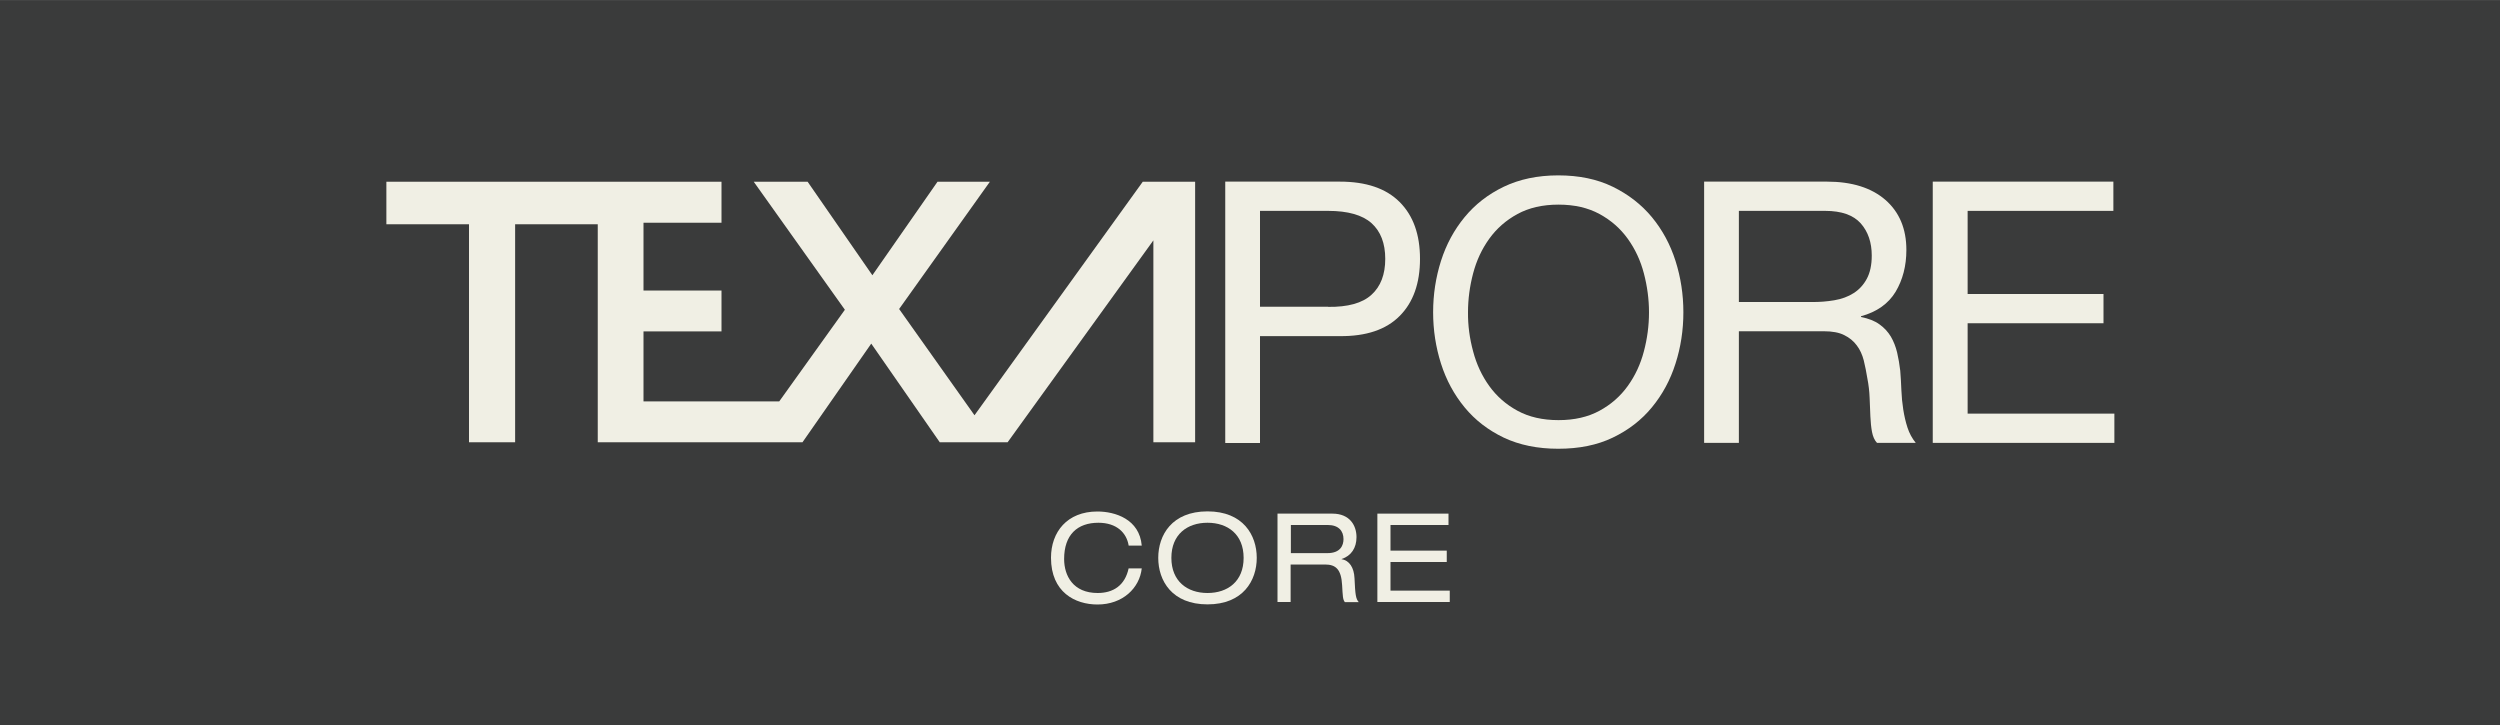
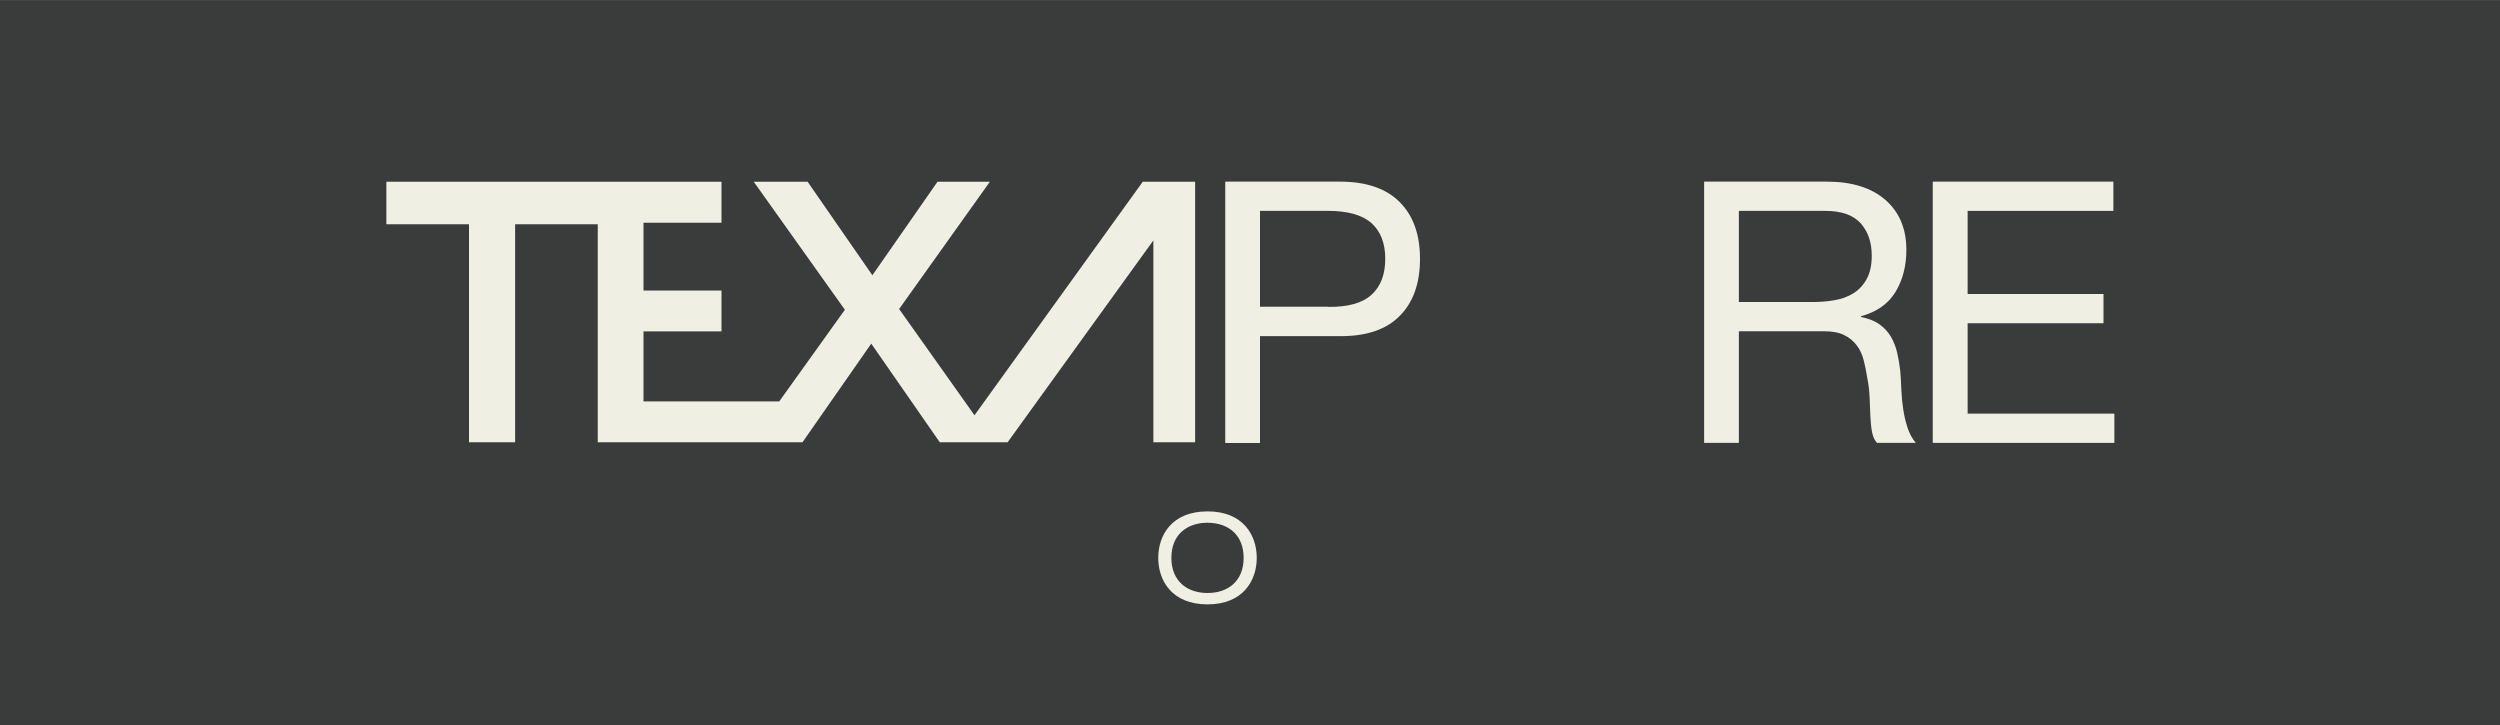
<svg xmlns="http://www.w3.org/2000/svg" version="1.1" id="Ebene_1" x="0px" y="0px" viewBox="0 0 200 58" style="enable-background:new 0 0 200 58;" xml:space="preserve">
  <rect x="0" y="0" width="200" height="58" fill="#808080" stroke="none" />
  <style type="text/css">
	.st0{fill:#3A3B3B;}
	.st1{fill:#F0EFE4;}
</style>
  <rect x="0" y="0.01" class="st0" width="200" height="58" />
  <g>
    <g>
      <polygon class="st1" points="92.27,35.38 95.61,35.38 95.61,14.54 92.27,14.54 91.42,14.54 77.96,33.22 71.93,24.72 79.19,14.54     75,14.54 69.79,22.02 64.61,14.54 60.3,14.54 67.59,24.78 62.34,32.11 51.48,32.11 51.48,26.51 57.72,26.51 57.72,23.24     51.48,23.24 51.48,17.82 57.72,17.82 57.72,14.54 47.82,14.54 30.91,14.54 30.91,17.94 37.52,17.94 37.52,35.38 41.21,35.38     41.21,17.94 47.82,17.94 47.82,35.38 60,35.38 63.41,35.38 64.2,35.38 69.7,27.49 75.18,35.38 76.42,35.38 79.49,35.38     80.61,35.38 92.27,19.23 92.27,32.04   " />
      <g>
        <path class="st1" d="M107.18,14.53c2.11,0,3.7,0.54,4.79,1.63s1.63,2.6,1.63,4.55c0,1.95-0.54,3.48-1.63,4.57     c-1.08,1.09-2.68,1.63-4.79,1.61h-6.38v8.55h-2.78V14.53H107.18z M106.25,24.55c1.58,0.02,2.74-0.3,3.47-0.97     c0.73-0.66,1.1-1.62,1.1-2.87c0-1.25-0.37-2.2-1.1-2.86c-0.73-0.65-1.89-0.98-3.47-0.98h-5.45v7.67H106.25z" />
-         <path class="st1" d="M115.28,20.87c0.42-1.32,1.05-2.48,1.89-3.5c0.84-1.02,1.88-1.83,3.13-2.43c1.25-0.6,2.7-0.91,4.36-0.91     c1.66,0,3.11,0.3,4.36,0.91c1.25,0.61,2.29,1.42,3.13,2.43c0.84,1.02,1.47,2.18,1.89,3.5c0.42,1.32,0.63,2.69,0.63,4.11     c0,1.43-0.21,2.8-0.63,4.11c-0.42,1.32-1.05,2.48-1.89,3.5c-0.84,1.02-1.88,1.82-3.13,2.42c-1.25,0.6-2.7,0.89-4.36,0.89     c-1.66,0-3.11-0.3-4.36-0.89c-1.25-0.6-2.29-1.4-3.13-2.42c-0.84-1.02-1.47-2.18-1.89-3.5c-0.42-1.32-0.63-2.69-0.63-4.11     C114.65,23.56,114.86,22.19,115.28,20.87z M117.85,28.11c0.27,1.03,0.7,1.95,1.29,2.77c0.59,0.82,1.34,1.48,2.26,1.98     c0.92,0.5,2.01,0.75,3.28,0.75c1.27,0,2.36-0.25,3.28-0.75c0.92-0.5,1.67-1.16,2.26-1.98c0.59-0.82,1.02-1.74,1.29-2.77     c0.27-1.02,0.41-2.06,0.41-3.12c0-1.05-0.14-2.09-0.41-3.12c-0.27-1.03-0.7-1.95-1.29-2.77c-0.59-0.82-1.34-1.48-2.26-1.98     c-0.92-0.5-2.01-0.75-3.28-0.75c-1.27,0-2.36,0.25-3.28,0.75c-0.92,0.5-1.67,1.16-2.26,1.98s-1.02,1.74-1.29,2.77     c-0.27,1.02-0.41,2.06-0.41,3.12C117.43,26.04,117.57,27.08,117.85,28.11z" />
        <path class="st1" d="M146.16,14.53c1.99,0,3.55,0.49,4.67,1.46c1.12,0.98,1.68,2.31,1.68,4.01c0,1.27-0.29,2.38-0.86,3.34     c-0.58,0.96-1.5,1.61-2.77,1.96v0.06c0.6,0.12,1.1,0.31,1.48,0.59c0.38,0.27,0.68,0.6,0.91,0.98c0.22,0.38,0.39,0.81,0.5,1.27     c0.11,0.47,0.19,0.96,0.25,1.46c0.04,0.51,0.07,1.02,0.09,1.55c0.02,0.53,0.07,1.04,0.15,1.55c0.08,0.51,0.19,0.99,0.34,1.45     c0.15,0.46,0.37,0.86,0.66,1.22h-3.1c-0.2-0.21-0.33-0.51-0.4-0.88c-0.07-0.37-0.11-0.79-0.13-1.24     c-0.02-0.46-0.04-0.95-0.06-1.48c-0.02-0.53-0.08-1.04-0.18-1.55c-0.08-0.51-0.18-0.99-0.29-1.45c-0.12-0.46-0.3-0.86-0.56-1.2     c-0.25-0.34-0.59-0.62-1-0.82c-0.41-0.21-0.96-0.31-1.64-0.31h-6.79v8.93h-2.78V14.53H146.16z M146.75,24.02     c0.59-0.1,1.1-0.29,1.54-0.57c0.44-0.28,0.79-0.66,1.05-1.14c0.26-0.48,0.4-1.1,0.4-1.86c0-1.05-0.29-1.91-0.88-2.58     c-0.59-0.66-1.53-1-2.84-1h-6.91v7.29h5.8C145.55,24.17,146.16,24.12,146.75,24.02z" />
        <path class="st1" d="M169.07,14.53v2.34h-11.66v6.65h10.87v2.34h-10.87v7.23h11.74v2.34h-14.53V14.53H169.07z" />
      </g>
    </g>
    <g>
-       <path class="st1" d="M90.29,43.63c-0.16-0.98-0.93-1.81-2.42-1.81c-1.68,0-2.74,0.96-2.74,2.9c0,1.34,0.72,2.72,2.68,2.72    c1.24,0,2.18-0.59,2.48-1.97h1.05c-0.17,1.57-1.52,2.89-3.54,2.89c-1.79,0-3.72-0.98-3.72-3.74c0-2.06,1.29-3.7,3.71-3.7    c1.42,0,3.37,0.61,3.55,2.73H90.29z" />
      <path class="st1" d="M96.6,40.91c2.85,0,3.94,1.9,3.94,3.72c0,1.81-1.09,3.72-3.94,3.72c-2.85,0-3.94-1.9-3.94-3.72    C92.66,42.81,93.75,40.91,96.6,40.91z M96.6,41.82c-1.62,0-2.89,0.93-2.89,2.81c0,1.87,1.27,2.81,2.89,2.81s2.89-0.93,2.89-2.81    C99.49,42.75,98.22,41.82,96.6,41.82z" />
-       <path class="st1" d="M102.21,41.09h4.38c1.42,0,1.93,0.98,1.93,1.88c0,0.86-0.42,1.5-1.19,1.75v0.02    c0.62,0.09,0.99,0.67,1.03,1.51c0.06,1.32,0.1,1.65,0.34,1.92h-1.11c-0.17-0.2-0.17-0.5-0.22-1.35c-0.07-1.27-0.5-1.66-1.37-1.66    h-2.75v3h-1.05V41.09z M106.2,44.25c1.03,0,1.28-0.62,1.28-1.12c0-0.67-0.41-1.13-1.25-1.13h-2.96v2.25H106.2z" />
-       <path class="st1" d="M110.19,41.09h5.69V42h-4.64v2.05h4.5v0.91h-4.5v2.29h4.74v0.91h-5.79V41.09z" />
    </g>
  </g>
</svg>